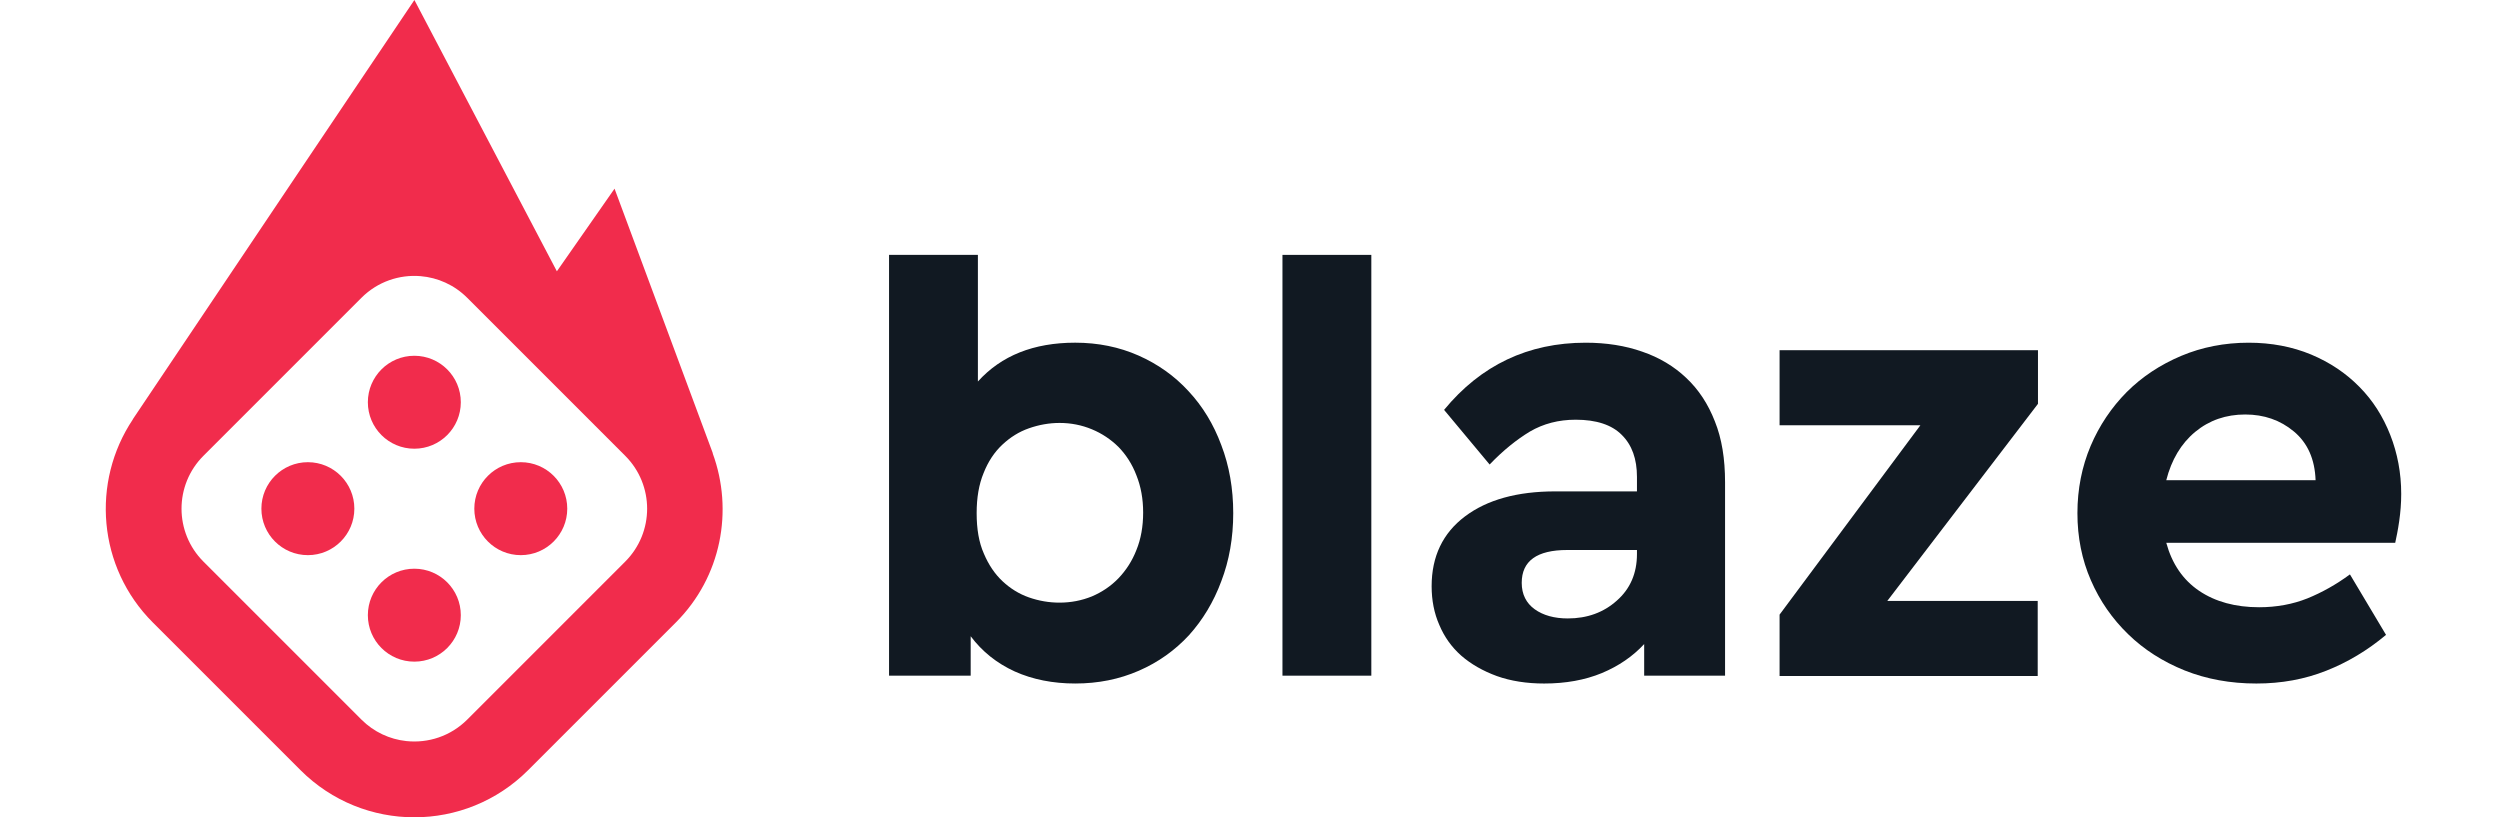
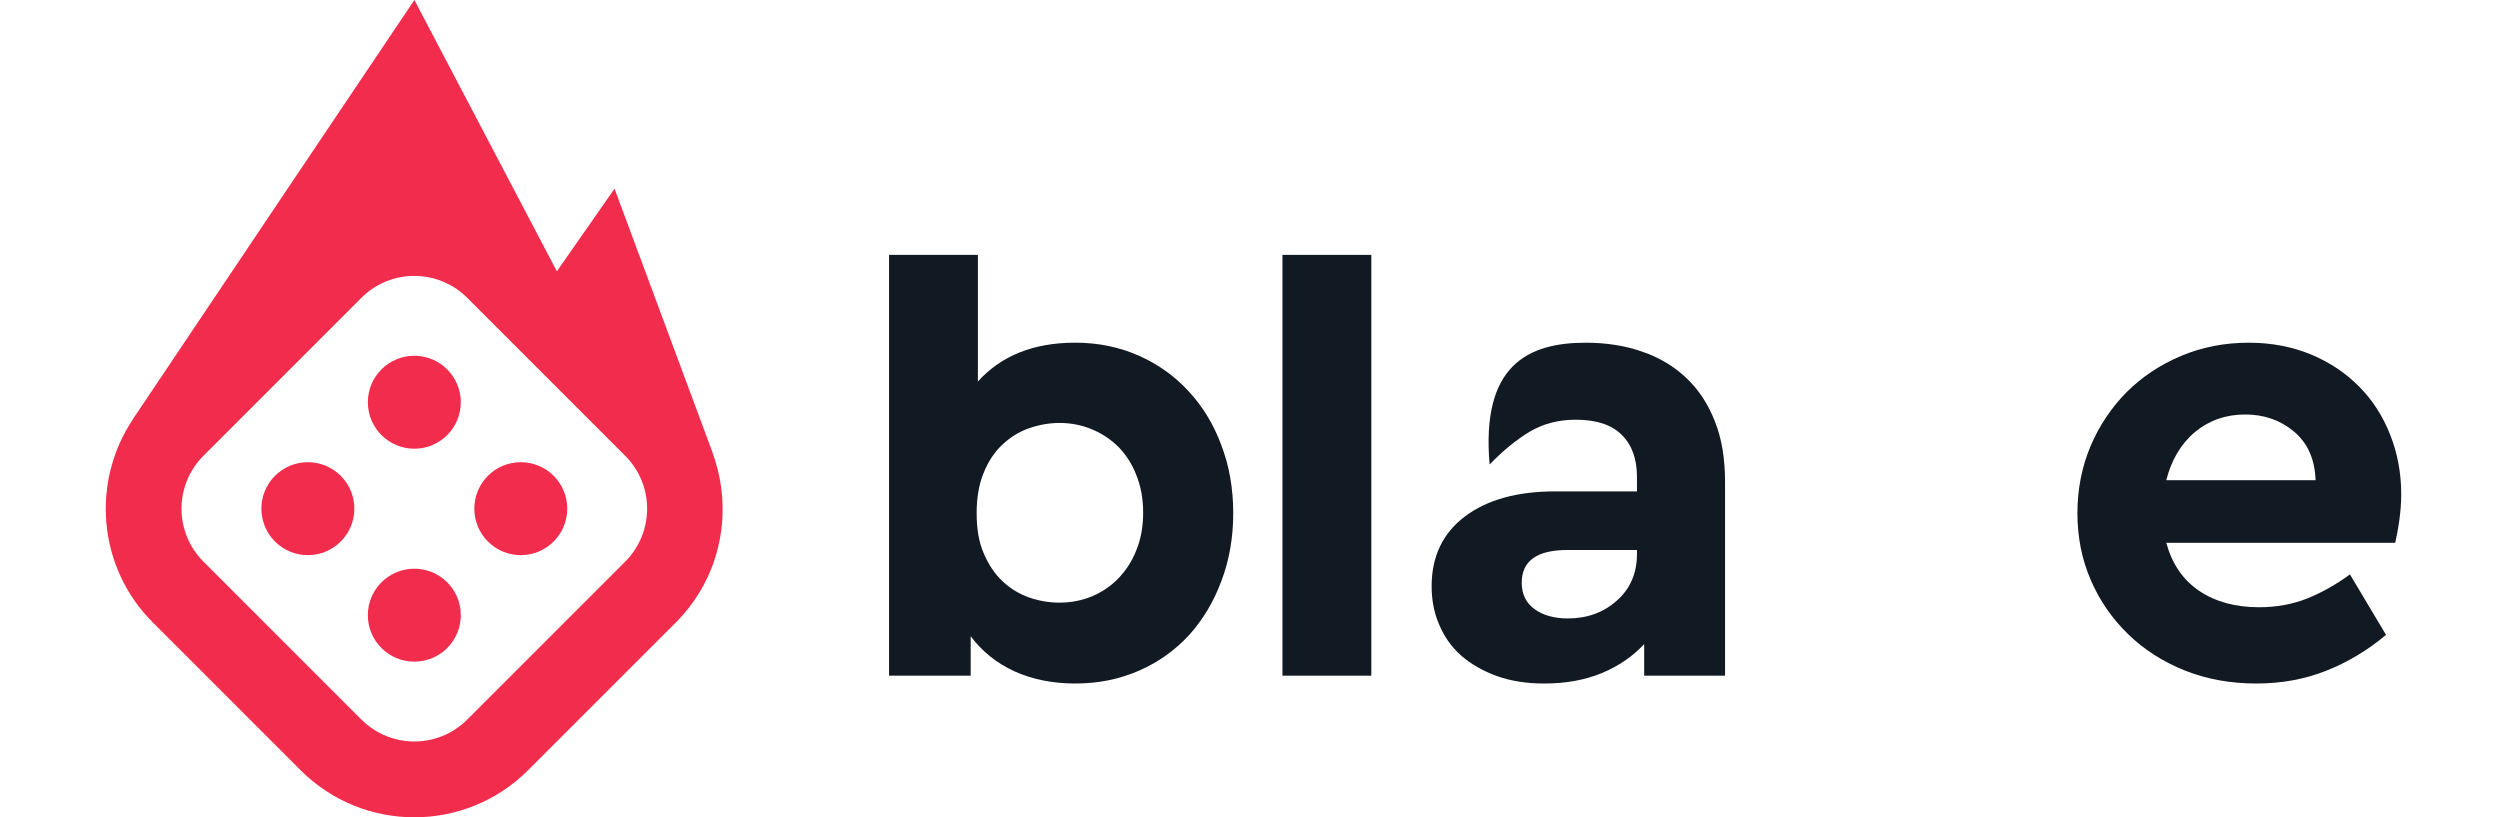
<svg xmlns="http://www.w3.org/2000/svg" width="260" height="85" viewBox="0 0 260 85" fill="none">
  <path fill-rule="evenodd" clip-rule="evenodd" d="M65.023 58.406L48.591 74.838C46.858 76.571 44.508 77.316 42.246 77.07C40.545 76.885 38.893 76.141 37.589 74.838L21.157 58.406C19.639 56.888 18.88 54.897 18.879 52.907C18.878 50.916 19.637 48.924 21.157 47.404L37.589 30.972C39.276 29.285 41.544 28.535 43.749 28.721C45.515 28.87 47.24 29.62 48.591 30.972L65.023 47.404C66.541 48.922 67.3 50.911 67.302 52.901C67.303 54.894 66.543 56.885 65.023 58.406ZM74.122 47.152L74.137 47.146L74.056 46.927C73.995 46.767 73.945 46.608 73.878 46.45L63.913 19.622L57.915 28.215L43.097 0C43.097 0 19.734 34.75 13.807 43.611L13.82 43.612C9.466 50.117 10.151 58.996 15.896 64.741L31.254 80.097C37.791 86.634 48.39 86.634 54.926 80.097L70.284 64.741C75.042 59.981 76.293 53.082 74.122 47.152Z" fill="#F12C4C" />
  <path fill-rule="evenodd" clip-rule="evenodd" d="M43.09 37C40.421 37 38.257 39.164 38.257 41.833C38.257 44.502 40.421 46.666 43.09 46.666C45.76 46.666 47.924 44.502 47.924 41.833C47.924 39.164 45.76 37 43.09 37Z" fill="#F12C4C" />
  <path fill-rule="evenodd" clip-rule="evenodd" d="M43.09 59.145C40.421 59.145 38.257 61.309 38.257 63.978C38.257 66.647 40.421 68.811 43.09 68.811C45.76 68.811 47.924 66.647 47.924 63.978C47.924 61.309 45.76 59.145 43.09 59.145Z" fill="#F12C4C" />
  <path fill-rule="evenodd" clip-rule="evenodd" d="M54.162 48.068C51.493 48.068 49.329 50.232 49.329 52.901C49.329 55.571 51.493 57.735 54.162 57.735C56.831 57.735 58.995 55.571 58.995 52.901C58.995 50.232 56.831 48.068 54.162 48.068Z" fill="#F12C4C" />
  <path fill-rule="evenodd" clip-rule="evenodd" d="M27.185 52.901C27.185 55.571 29.349 57.735 32.019 57.735C34.688 57.735 36.852 55.571 36.852 52.901C36.852 50.232 34.688 48.068 32.019 48.068C29.349 48.068 27.185 50.232 27.185 52.901Z" fill="#F12C4C" />
  <path fill-rule="evenodd" clip-rule="evenodd" d="M110.191 43.986C109.103 43.986 108.043 44.181 107.007 44.543C105.972 44.906 105.065 45.475 104.238 46.251C103.409 47.029 102.762 48.012 102.297 49.189C101.805 50.38 101.572 51.764 101.572 53.369C101.572 55.013 101.805 56.41 102.322 57.575C102.814 58.739 103.461 59.697 104.263 60.448C105.065 61.198 105.972 61.767 107.007 62.13C108.043 62.492 109.103 62.674 110.191 62.674C111.381 62.674 112.494 62.455 113.555 62.027C114.59 61.587 115.523 60.966 116.324 60.137C117.102 59.322 117.748 58.339 118.188 57.2C118.654 56.061 118.887 54.754 118.887 53.304C118.887 51.88 118.654 50.599 118.188 49.435C117.748 48.27 117.102 47.287 116.324 46.484C115.523 45.694 114.59 45.074 113.555 44.646C112.494 44.206 111.381 43.986 110.191 43.986ZM101.701 39.677C104.134 36.985 107.498 35.639 111.821 35.639C114.202 35.639 116.402 36.092 118.396 36.972C120.414 37.865 122.148 39.094 123.598 40.673C125.072 42.252 126.211 44.117 127.015 46.29C127.843 48.451 128.256 50.807 128.256 53.369C128.256 55.919 127.843 58.286 127.015 60.448C126.211 62.622 125.072 64.486 123.65 66.065C122.201 67.63 120.466 68.873 118.447 69.753C116.402 70.646 114.202 71.085 111.821 71.085C109.517 71.085 107.395 70.671 105.532 69.831C103.668 68.977 102.141 67.759 100.951 66.168V70.27H92.461V26.508H101.701V39.677Z" fill="#111922" />
  <path fill-rule="evenodd" clip-rule="evenodd" d="M133.376 70.27H142.618V26.508H133.376V70.27Z" fill="#111922" />
-   <path fill-rule="evenodd" clip-rule="evenodd" d="M163.048 64.318C165.067 64.318 166.775 63.697 168.147 62.467C169.545 61.238 170.244 59.62 170.244 57.614V57.2H162.996C159.838 57.2 158.259 58.339 158.259 60.617C158.259 61.807 158.726 62.726 159.606 63.36C160.486 63.995 161.65 64.318 163.048 64.318ZM164.911 35.641C167.06 35.641 169.026 35.95 170.787 36.571C172.573 37.181 174.1 38.099 175.369 39.303C176.662 40.519 177.645 42.02 178.345 43.819C179.07 45.618 179.406 47.727 179.406 50.148V70.271H170.994V66.984C169.804 68.265 168.354 69.262 166.594 69.999C164.834 70.724 162.841 71.086 160.589 71.086C158.778 71.086 157.121 70.828 155.672 70.31C154.222 69.779 152.98 69.067 151.97 68.188C150.961 67.294 150.21 66.233 149.693 65.004C149.15 63.774 148.89 62.428 148.89 60.966C148.89 57.861 150.055 55.441 152.359 53.706C154.662 51.972 157.794 51.104 161.754 51.104H170.244V49.603C170.244 47.727 169.725 46.278 168.665 45.23C167.629 44.182 166.024 43.65 163.876 43.65C162.09 43.65 160.511 44.065 159.114 44.88C157.741 45.708 156.319 46.847 154.921 48.309L150.184 42.628C154.014 37.97 158.932 35.641 164.911 35.641Z" fill="#111922" />
+   <path fill-rule="evenodd" clip-rule="evenodd" d="M163.048 64.318C165.067 64.318 166.775 63.697 168.147 62.467C169.545 61.238 170.244 59.62 170.244 57.614V57.2H162.996C159.838 57.2 158.259 58.339 158.259 60.617C158.259 61.807 158.726 62.726 159.606 63.36C160.486 63.995 161.65 64.318 163.048 64.318ZM164.911 35.641C167.06 35.641 169.026 35.95 170.787 36.571C172.573 37.181 174.1 38.099 175.369 39.303C176.662 40.519 177.645 42.02 178.345 43.819C179.07 45.618 179.406 47.727 179.406 50.148V70.271H170.994V66.984C169.804 68.265 168.354 69.262 166.594 69.999C164.834 70.724 162.841 71.086 160.589 71.086C158.778 71.086 157.121 70.828 155.672 70.31C154.222 69.779 152.98 69.067 151.97 68.188C150.961 67.294 150.21 66.233 149.693 65.004C149.15 63.774 148.89 62.428 148.89 60.966C148.89 57.861 150.055 55.441 152.359 53.706C154.662 51.972 157.794 51.104 161.754 51.104H170.244V49.603C170.244 47.727 169.725 46.278 168.665 45.23C167.629 44.182 166.024 43.65 163.876 43.65C162.09 43.65 160.511 44.065 159.114 44.88C157.741 45.708 156.319 46.847 154.921 48.309C154.014 37.97 158.932 35.641 164.911 35.641Z" fill="#111922" />
  <path fill-rule="evenodd" clip-rule="evenodd" d="M233.497 43.107C231.505 43.107 229.77 43.702 228.295 44.919C226.845 46.122 225.836 47.805 225.292 49.939H240.821C240.744 47.754 239.994 46.071 238.571 44.879C237.147 43.689 235.463 43.107 233.497 43.107ZM233.859 35.641C236.215 35.641 238.39 36.054 240.356 36.87C242.322 37.697 243.98 38.811 245.378 40.234C246.775 41.645 247.835 43.314 248.586 45.23C249.338 47.145 249.726 49.189 249.726 51.376C249.726 52.347 249.648 53.279 249.519 54.184C249.39 55.103 249.232 55.855 249.103 56.45H225.292C225.888 58.636 227.026 60.306 228.708 61.445C230.392 62.584 232.487 63.153 234.946 63.153C236.758 63.153 238.442 62.842 239.968 62.234C241.495 61.613 242.97 60.785 244.394 59.737L248.147 66.026C246.23 67.631 244.161 68.873 241.934 69.753C239.684 70.646 237.277 71.086 234.66 71.086C231.97 71.086 229.485 70.633 227.207 69.727C224.931 68.809 222.963 67.552 221.333 65.961C219.676 64.357 218.381 62.493 217.45 60.345C216.519 58.21 216.052 55.88 216.052 53.37C216.052 50.858 216.519 48.53 217.424 46.382C218.331 44.246 219.599 42.37 221.176 40.777C222.782 39.173 224.671 37.931 226.845 37.011C228.994 36.106 231.348 35.641 233.859 35.641Z" fill="#111922" />
-   <path fill-rule="evenodd" clip-rule="evenodd" d="M211.949 36.422H185.076V44.226H199.721L185.076 63.92V70.302H211.922V62.498H196.278L211.949 41.998V36.422Z" fill="#111922" />
</svg>